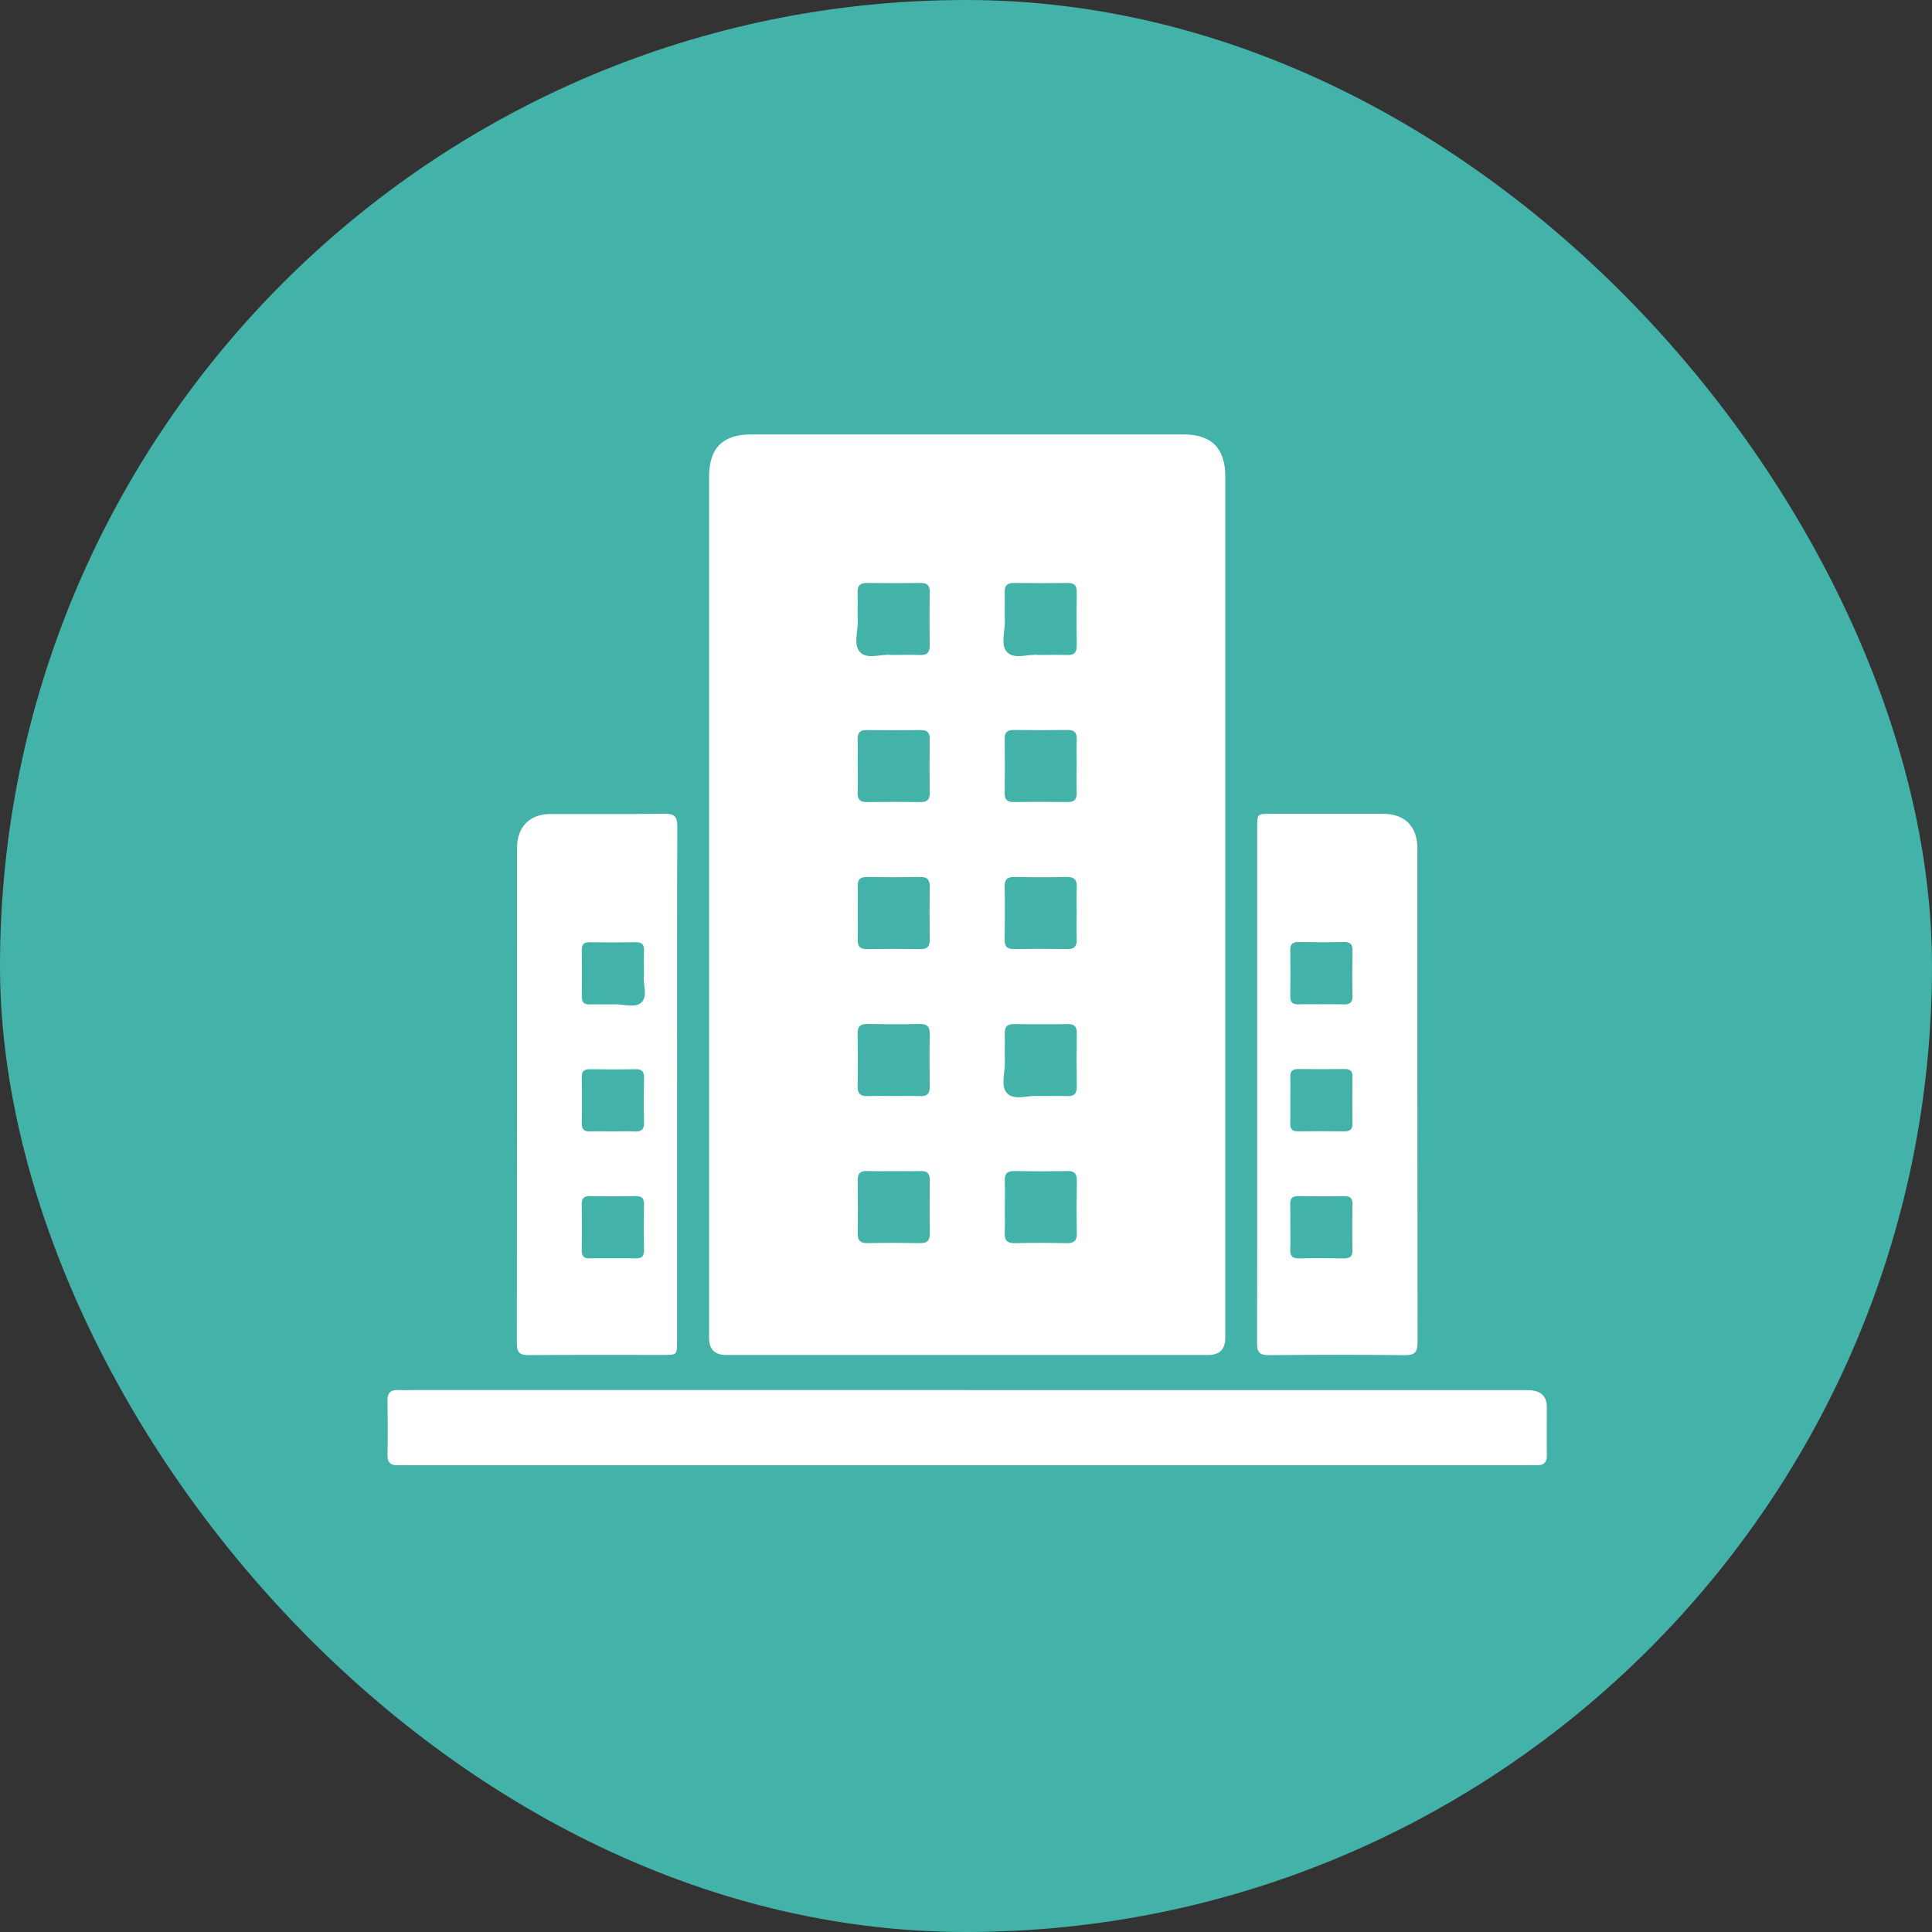
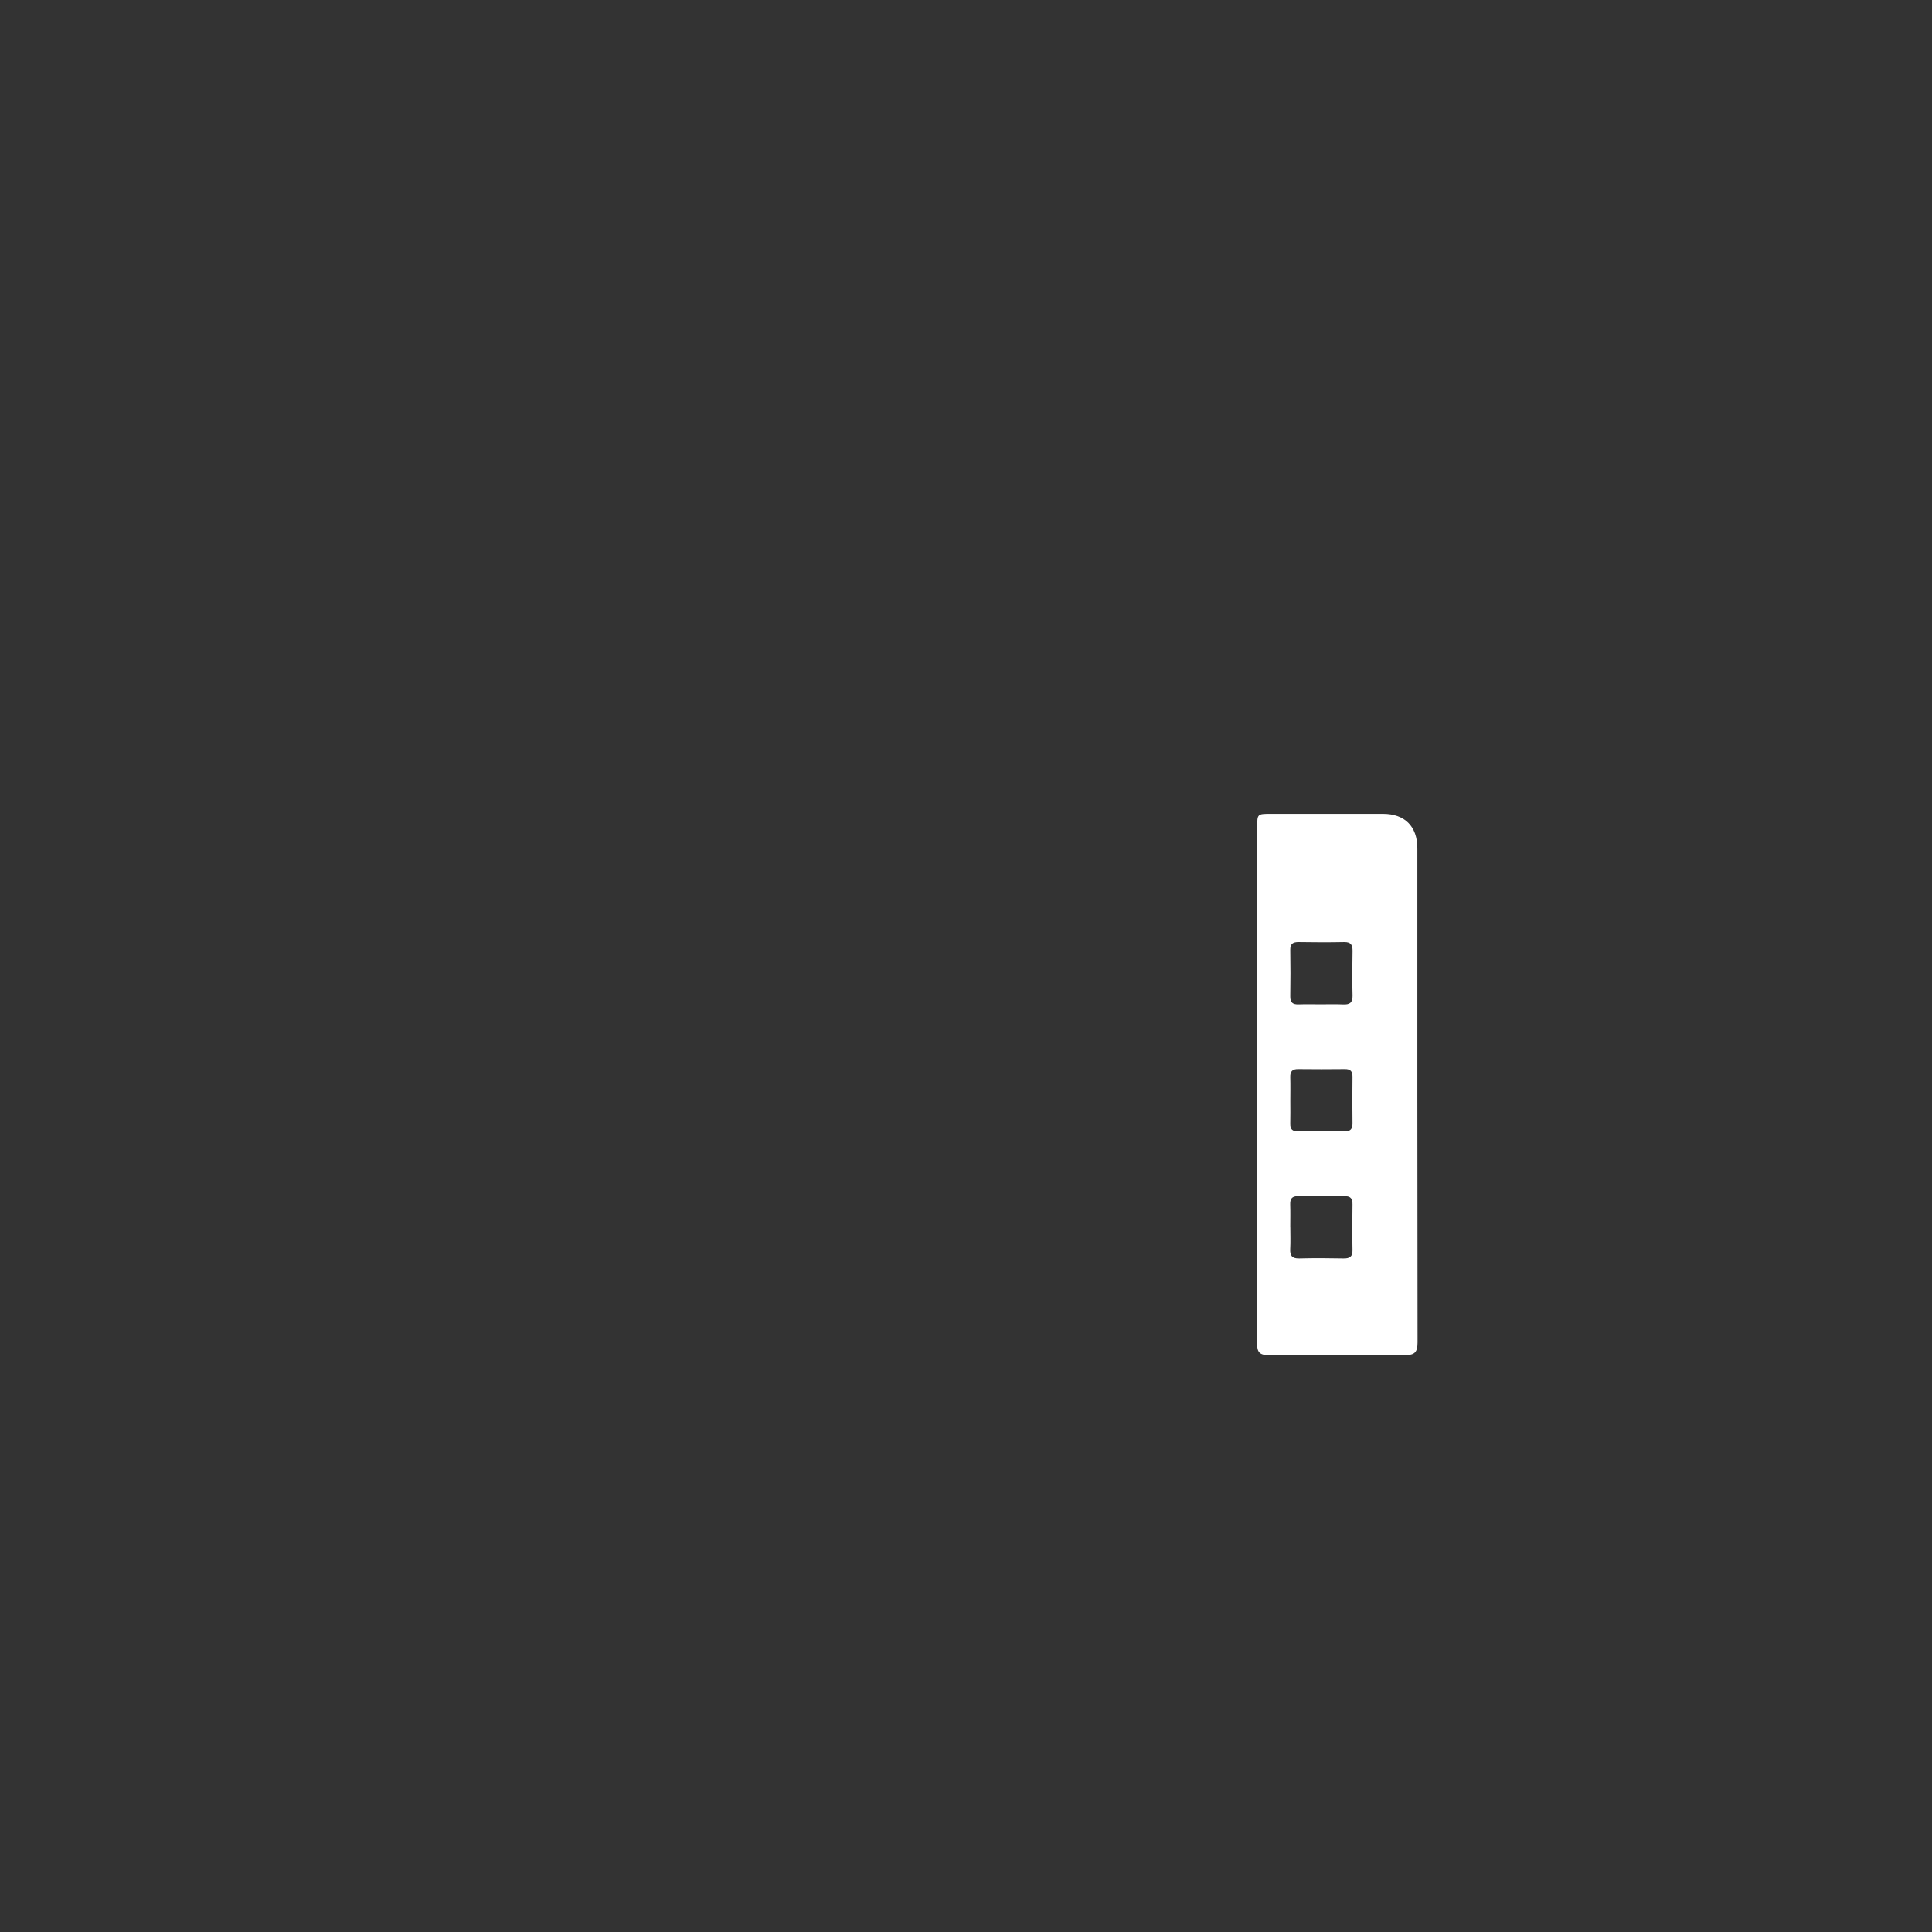
<svg xmlns="http://www.w3.org/2000/svg" id="Layer_1" data-name="Layer 1" viewBox="0 0 384 384">
  <rect x="0" y="0" width="384" height="384" fill="#333333" stroke="none" />
  <defs>
    <style>
      .cls-1 {
        fill: #43b2a8;
      }

      .cls-1, .cls-2 {
        stroke-width: 0px;
      }

      .cls-2 {
        fill: #fff;
      }
    </style>
  </defs>
-   <rect class="cls-1" x="0" y="0" width="384" height="384" rx="192" ry="192" />
  <g>
-     <path class="cls-2" d="m243.53,180.1c0,28.61,0,57.22,0,85.83q0,3.37-3.36,3.38c-31.96,0-63.92,0-95.87,0q-3.36,0-3.36-3.38c0-57.07,0-114.14,0-171.2,0-5.67,2.71-8.39,8.38-8.39,28.61,0,57.22,0,85.83,0,5.65,0,8.39,2.73,8.39,8.39,0,28.46,0,56.92,0,85.37Zm-66.45-49.93c2.21,0,4.03-.05,5.85.02,1.39.05,1.87-.55,1.85-1.9-.05-3.56-.04-7.13,0-10.69.01-1.28-.54-1.74-1.78-1.73-3.56.04-7.13.05-10.69,0-1.39-.02-1.9.55-1.85,1.9.06,1.82-.05,3.64.03,5.46.09,2.18-.93,4.93.44,6.38,1.49,1.58,4.32.29,6.16.57Zm29.23,0c2.21,0,4.03-.05,5.85.02,1.39.05,1.87-.55,1.85-1.9-.05-3.56-.04-7.13,0-10.69.01-1.28-.54-1.74-1.78-1.73-3.56.04-7.13.05-10.69,0-1.39-.02-1.9.55-1.85,1.9.06,1.82-.05,3.64.03,5.46.09,2.18-.93,4.93.44,6.38,1.49,1.58,4.32.29,6.16.57Zm-35.83,21.88c0,1.82.05,3.64-.02,5.46-.04,1.34.44,1.93,1.84,1.91,3.56-.05,7.13-.04,10.69,0,1.23.01,1.8-.44,1.79-1.72-.04-3.64-.04-7.28,0-10.92.01-1.33-.64-1.68-1.84-1.67-3.56.03-7.13.05-10.69,0-1.44-.02-1.83.66-1.79,1.96.06,1.67.01,3.34.01,5Zm43.52.18c0-1.74-.04-3.49.01-5.23.05-1.33-.43-1.94-1.84-1.91-3.56.05-7.13.04-10.69,0-1.23-.01-1.8.43-1.79,1.72.04,3.64.04,7.28,0,10.92-.01,1.32.64,1.69,1.83,1.68,3.56-.03,7.13-.05,10.69,0,1.44.02,1.84-.66,1.8-1.95-.06-1.74-.01-3.49-.01-5.23Zm-43.52,29.03c0,1.82.04,3.64-.01,5.46-.04,1.33.42,1.94,1.83,1.92,3.56-.06,7.13-.06,10.69,0,1.44.02,1.82-.65,1.8-1.95-.05-3.49-.05-6.98,0-10.46.02-1.33-.42-1.94-1.83-1.92-3.56.06-7.13.06-10.69,0-1.44-.02-1.84.65-1.8,1.95.06,1.67.01,3.34.01,5Zm43.52.21c0-1.67-.07-3.34.02-5,.08-1.52-.4-2.21-2.05-2.17-3.41.09-6.82.07-10.24,0-1.42-.03-2.08.4-2.05,1.94.07,3.49.05,6.98,0,10.46-.02,1.31.39,1.95,1.82,1.93,3.56-.06,7.13-.06,10.69,0,1.42.02,1.86-.62,1.82-1.93-.06-1.74-.01-3.49-.01-5.23Zm-36.34,36.37c1.74,0,3.49-.05,5.23.02,1.35.05,1.92-.46,1.9-1.85-.05-3.49-.06-6.98,0-10.46.03-1.45-.47-2.05-1.97-2.02-3.49.07-6.98.06-10.46,0-1.34-.02-1.92.46-1.9,1.85.05,3.49.06,6.98,0,10.46-.03,1.45.47,2.09,1.97,2.02,1.74-.08,3.49-.02,5.23-.02Zm28.66,0c2.21,0,4.03-.05,5.85.02,1.39.05,1.87-.55,1.85-1.89-.05-3.56-.04-7.13,0-10.69.01-1.28-.53-1.75-1.78-1.73-3.56.04-7.13.05-10.69,0-1.39-.02-1.9.55-1.85,1.9.06,1.82-.05,3.64.03,5.46.09,2.18-.93,4.93.44,6.38,1.49,1.57,4.32.29,6.16.57Zm-28.72,14.93c-1.74,0-3.49.05-5.23-.02-1.35-.05-1.92.46-1.9,1.85.05,3.49.06,6.98,0,10.46-.03,1.45.47,2.05,1.97,2.02,3.49-.07,6.98-.06,10.46,0,1.35.02,1.92-.46,1.9-1.85-.05-3.56-.04-7.13,0-10.69.01-1.24-.45-1.81-1.73-1.78-1.82.05-3.64.01-5.46.01Zm22.11,7.13c0,1.67.06,3.34-.02,5-.07,1.5.37,2.23,2.03,2.19,3.41-.09,6.82-.07,10.24,0,1.4.02,2.1-.37,2.07-1.92-.07-3.49-.05-6.98,0-10.46.02-1.3-.37-1.97-1.8-1.95-3.56.06-7.13.06-10.69,0-1.41-.02-1.88.59-1.83,1.92.06,1.74.01,3.49.01,5.23Z" />
-     <path class="cls-2" d="m134.57,215.53c0,17.01,0,34.03,0,51.04,0,2.72,0,2.73-2.69,2.73-8.93,0-17.87-.04-26.8.04-1.8.02-2.36-.54-2.35-2.35.05-32.85.03-65.69.04-98.54,0-4.1,2.54-6.65,6.62-6.66,7.55-.02,15.11.05,22.66-.05,1.98-.03,2.58.54,2.57,2.55-.07,17.08-.04,34.16-.04,51.24Zm-6.58-21.6c0-1.91-.04-3.48.01-5.05.04-1.2-.47-1.62-1.64-1.6-3.08.04-6.15.04-9.23,0-1.1-.01-1.51.46-1.5,1.53.03,3.08.04,6.15,0,9.23-.02,1.2.47,1.64,1.64,1.6,1.57-.05,3.14.04,4.71-.02,1.88-.08,4.26.81,5.51-.38,1.36-1.28.25-3.73.49-5.32Zm-6.18,30.94c1.44,0,2.88-.06,4.32.02,1.3.07,1.92-.33,1.88-1.76-.08-2.94-.06-5.89,0-8.84.02-1.22-.33-1.81-1.66-1.78-3.01.06-6.02.05-9.04,0-1.13-.01-1.7.33-1.68,1.56.05,3.08.05,6.16,0,9.23-.02,1.22.52,1.61,1.66,1.58,1.5-.05,3.01-.01,4.52-.01Zm-.18,25.23c1.57,0,3.14-.04,4.71.01,1.14.04,1.68-.36,1.66-1.58-.05-3.08-.05-6.16,0-9.23.02-1.23-.55-1.58-1.68-1.56-3.01.04-6.02.04-9.04,0-1.14-.02-1.68.36-1.66,1.58.05,3.08.05,6.16,0,9.23-.02,1.23.55,1.6,1.68,1.56,1.44-.05,2.88-.01,4.32-.01Z" />
    <path class="cls-2" d="m249.88,215.32c0-16.95,0-33.91,0-50.86,0-2.7,0-2.71,2.72-2.71,7.43,0,14.85-.01,22.28,0,4.34,0,6.83,2.51,6.83,6.86,0,32.73-.01,65.45.04,98.18,0,1.99-.56,2.58-2.56,2.56-9-.1-18.01-.09-27.01,0-1.83.02-2.34-.6-2.33-2.37.05-17.22.03-34.43.03-51.65Zm12.74-15.71c1.44,0,2.88-.05,4.32.02,1.3.06,1.93-.32,1.89-1.76-.08-2.95-.06-5.9,0-8.84.02-1.21-.32-1.81-1.66-1.79-3.01.06-6.03.05-9.04,0-1.12-.01-1.7.32-1.68,1.56.05,3.08.05,6.16,0,9.24-.02,1.22.51,1.62,1.66,1.58,1.5-.05,3.01-.01,4.52-.01Zm-6.16,19.23c0,1.51.03,3.01-.01,4.52-.03,1.1.46,1.51,1.53,1.5,3.08-.03,6.16-.04,9.24,0,1.2.02,1.62-.47,1.6-1.64-.04-3.08-.04-6.16,0-9.24.01-1.1-.46-1.51-1.53-1.5-3.08.03-6.16.04-9.24,0-1.2-.02-1.64.47-1.6,1.64.05,1.57.01,3.14.01,4.72Zm0,25.08c0,1.44.06,2.88-.02,4.32-.07,1.31.35,1.91,1.77,1.88,2.95-.08,5.9-.06,8.84,0,1.22.02,1.8-.35,1.77-1.67-.06-3.01-.05-6.03,0-9.04.02-1.14-.34-1.69-1.57-1.67-3.08.05-6.16.05-9.24,0-1.23-.02-1.61.53-1.57,1.67.05,1.5.01,3.01.01,4.52Z" />
-     <path class="cls-2" d="m192.22,276.3c37.13,0,74.26,0,111.4,0q3.81,0,3.82,3.34c0,3.2-.05,6.39.01,9.59.03,1.47-.63,2.1-2.27,2-.77-.05-1.54,0-2.31,0-73.75,0-147.5,0-221.25,0-.77,0-1.54-.05-2.31,0-1.62.1-2.32-.49-2.29-1.98.07-3.65.06-7.3,0-10.96-.03-1.47.63-2.1,2.27-2,.85.05,1.71,0,2.57,0,36.79,0,73.58,0,110.37,0Z" />
  </g>
</svg>